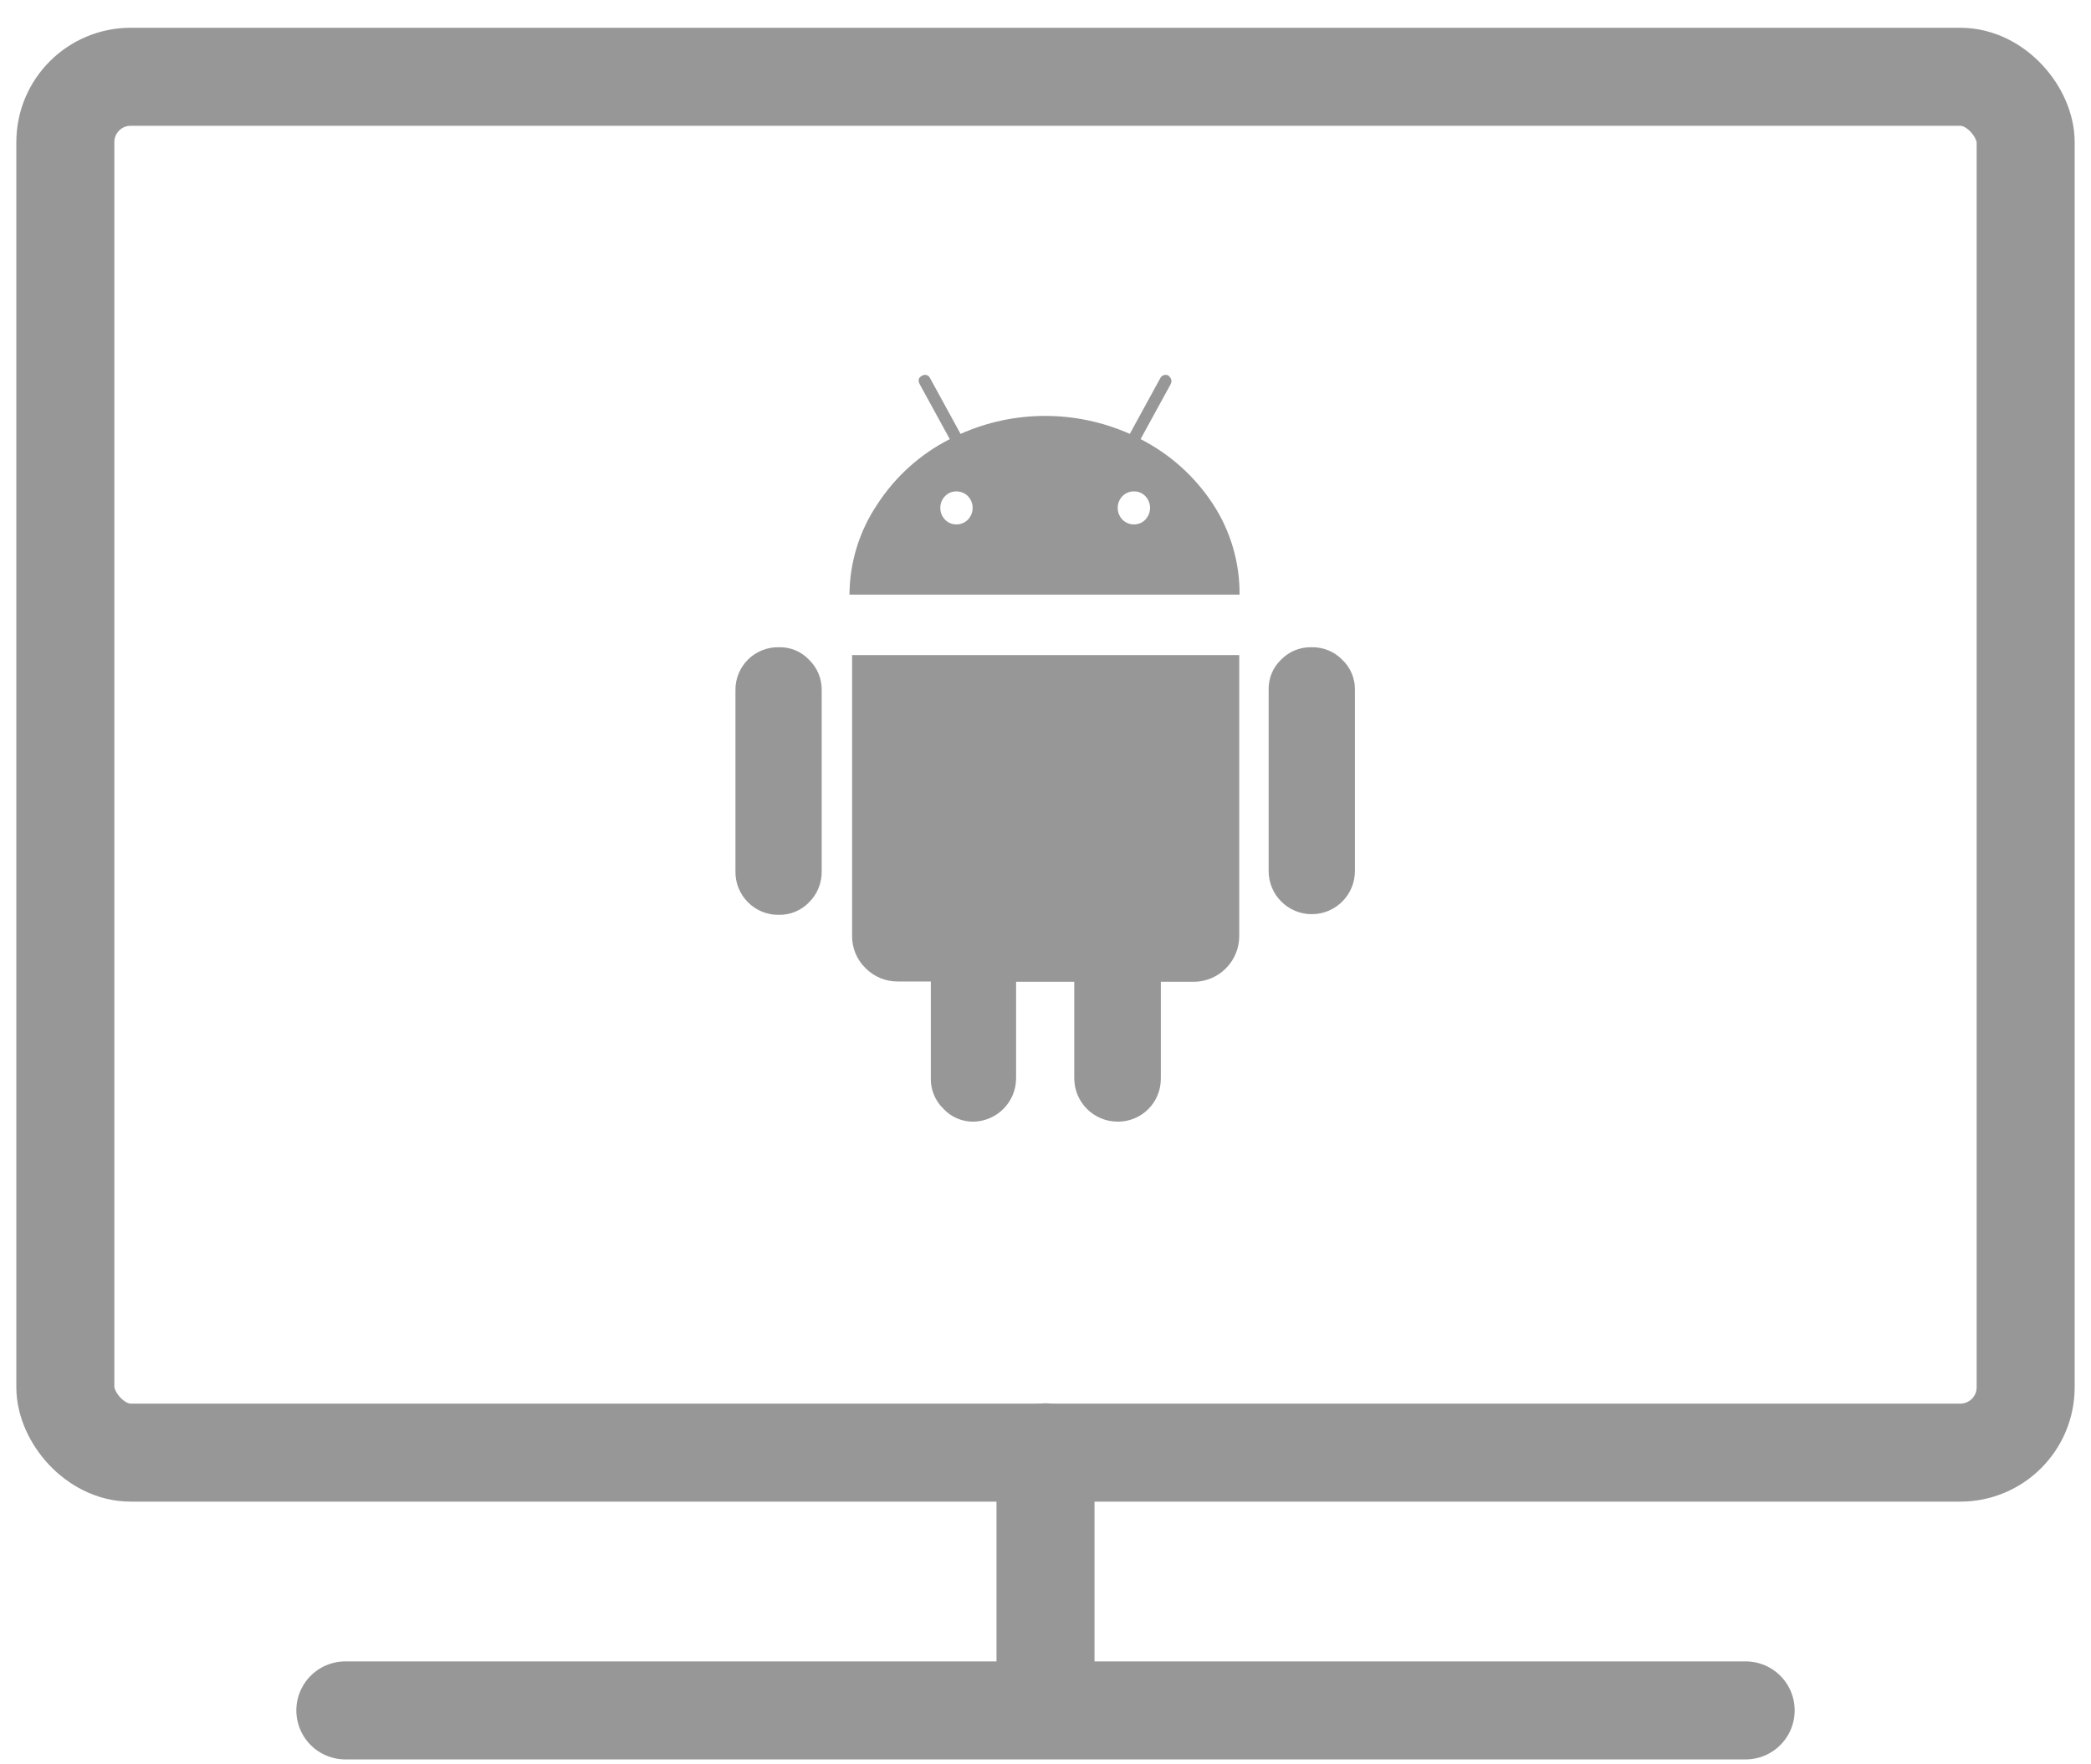
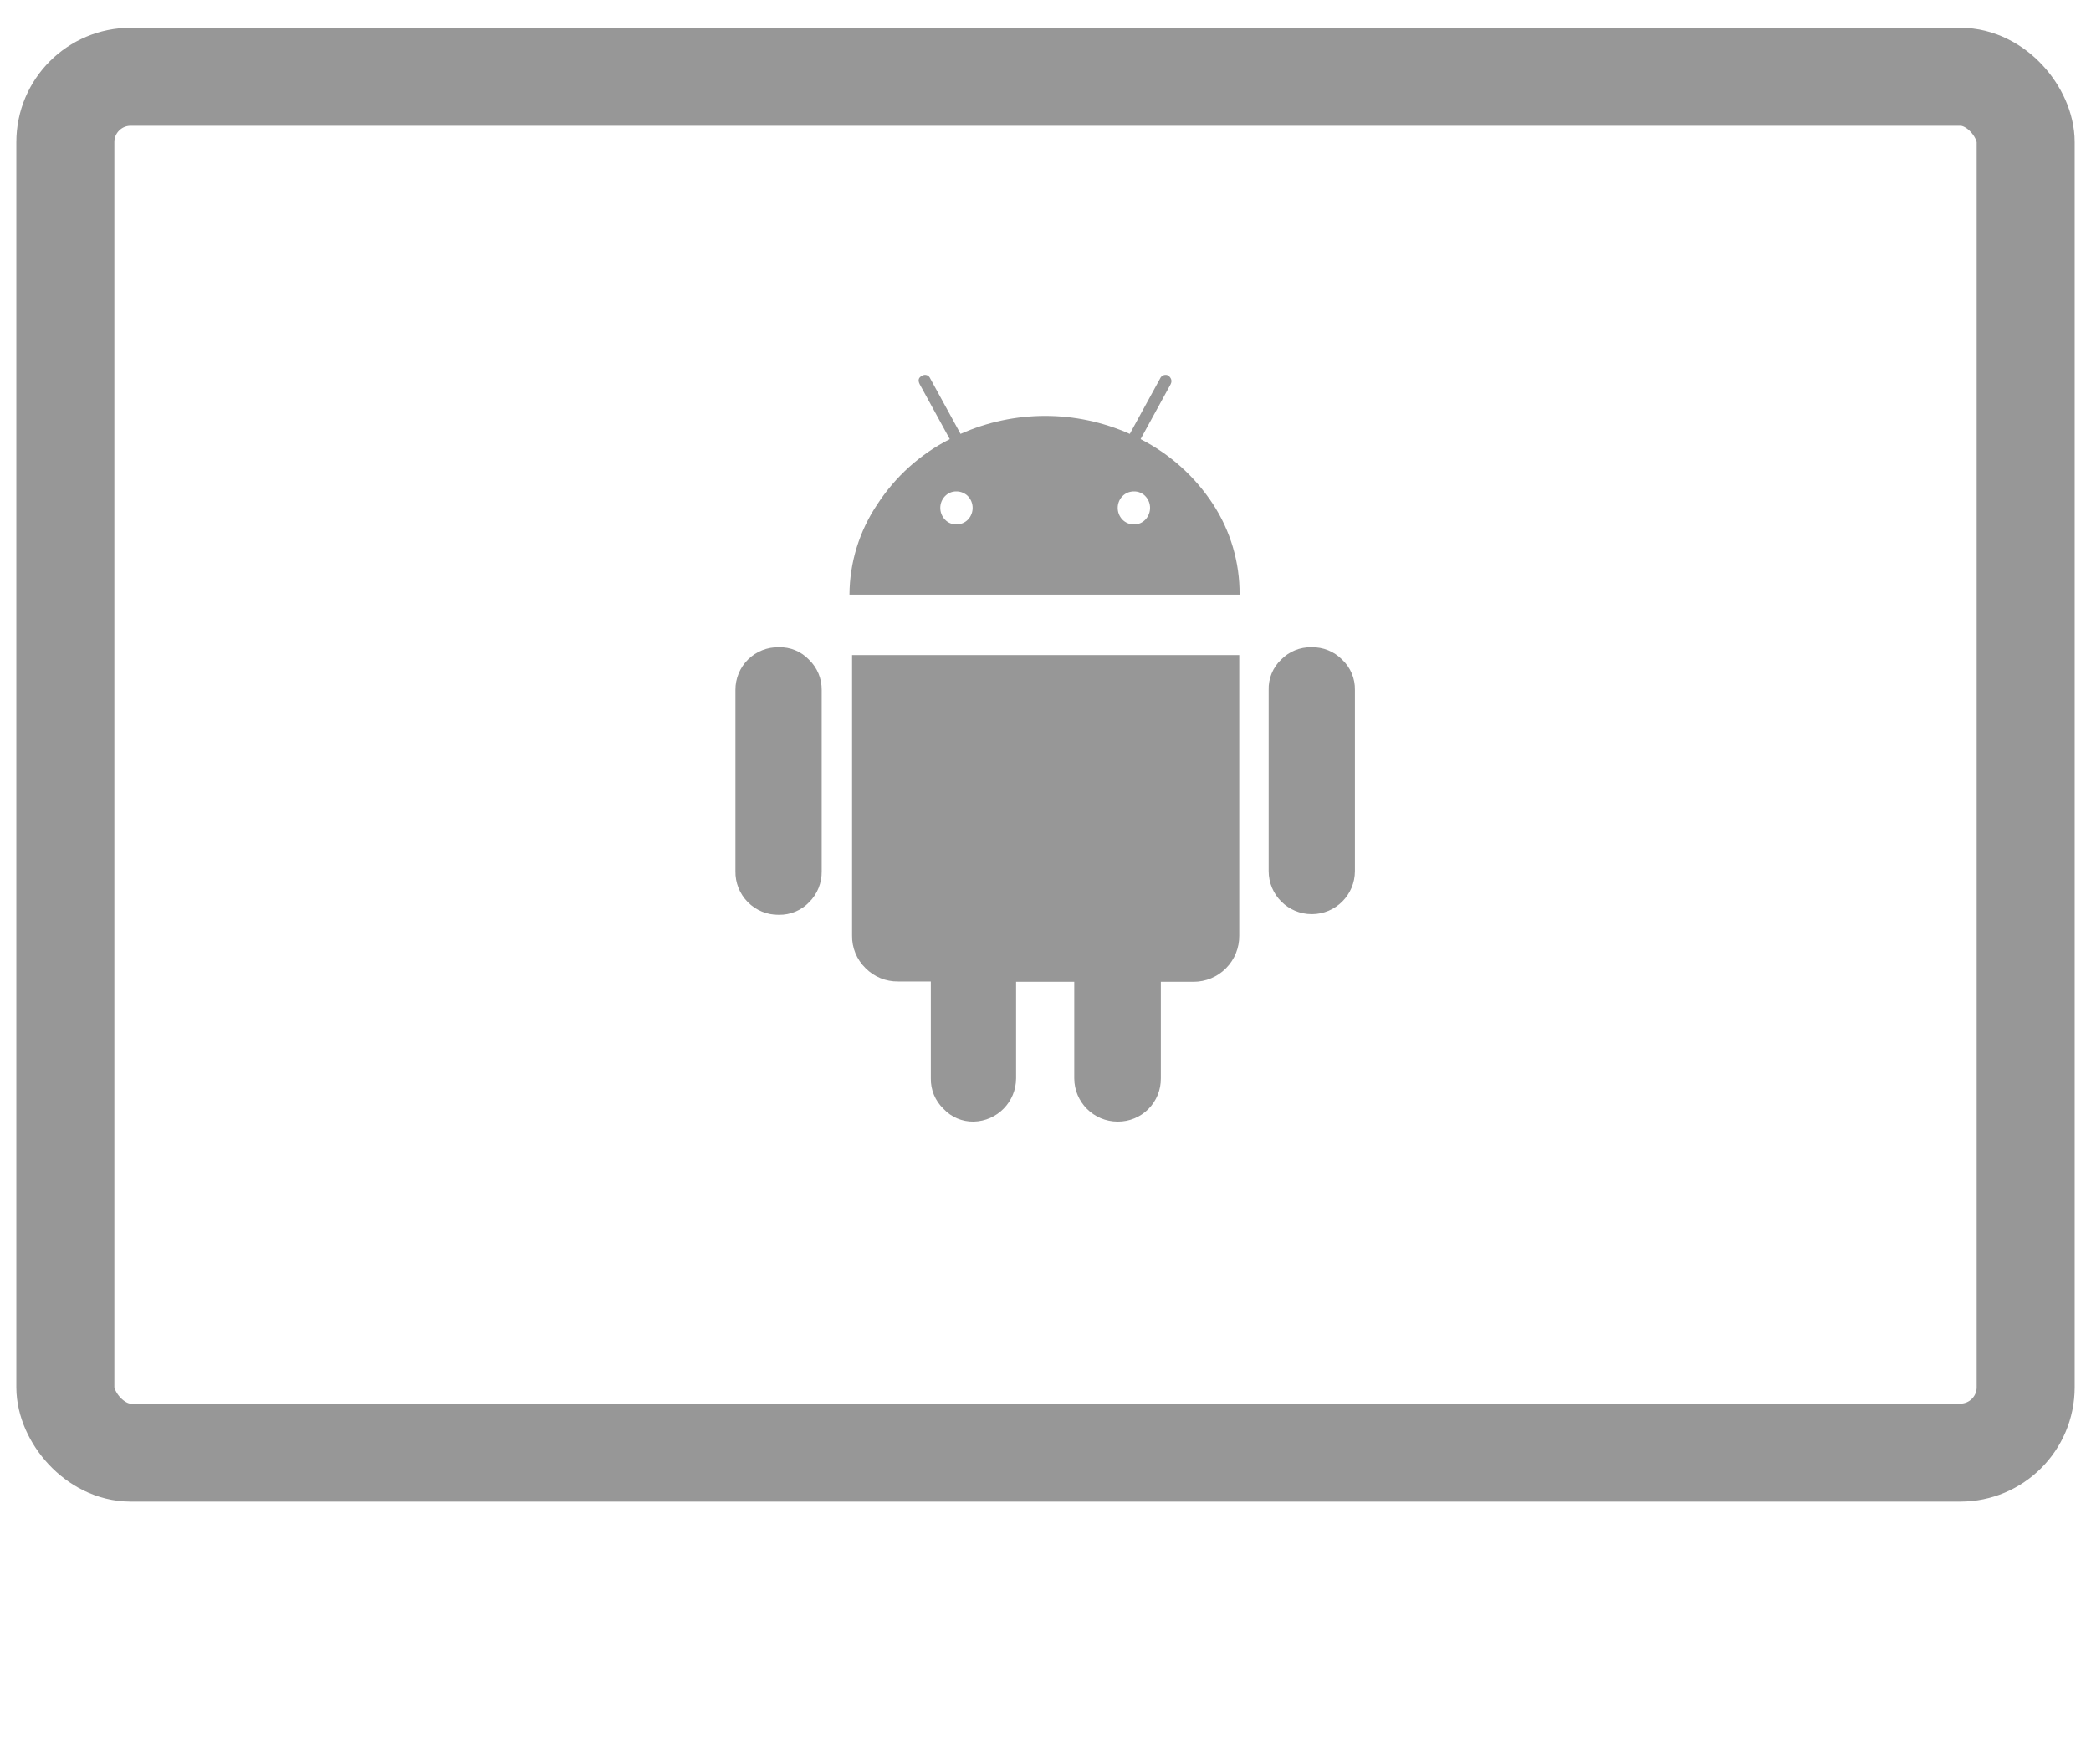
<svg xmlns="http://www.w3.org/2000/svg" width="64" height="54">
  <g fill="none" fill-rule="evenodd" transform="translate(2 2)">
    <rect width="60" height="42.11" y=".35" stroke="#979797" stroke-linecap="round" stroke-linejoin="round" stroke-width="3" rx="2" />
-     <path stroke="#979797" stroke-linecap="round" stroke-linejoin="round" stroke-width="3" d="M30 42.45v7.9m21.43 0H8.57" />
    <path fill="#979797" fill-rule="nonzero" d="M21.84 17.81c-.352-.008-.692.127-.942.373S20.507 18.768 20.51 19.12v5.54c-.008.356.129.7.38.953.251.253.594.393.95.387.351.006.689-.135.93-.39.248-.25.385-.588.38-.94v-5.55c.004-.351-.137-.687-.39-.93-.239-.252-.573-.39-.92-.38zm11.07-6.37l.92-1.68c.06-.12 0-.2-.06-.26-.044-.028-.098-.035-.148-.019-.05.015-.091.052-.112.099l-.93 1.7c-1.649-.734-3.531-.734-5.18 0l-.93-1.7c-.019-.047-.058-.084-.106-.099-.048-.015-.101-.009-.144.019-.11.06-.13.14-.07.26l.92 1.68c-.903.459-1.669 1.149-2.22 2-.549.816-.844 1.776-.85 2.76h11.94c.007-.987-.278-1.955-.82-2.78-.552-.841-1.314-1.523-2.21-1.98zm-5.28 2.46c-.094.098-.224.152-.36.15-.133.002-.26-.053-.35-.15-.091-.098-.141-.226-.14-.36.001-.13.051-.255.14-.35.09-.097.217-.152.35-.15.136-.002.266.052.36.15.089.095.139.22.14.35.001.134-.049.262-.14.36zm5.43 0c-.09.097-.217.152-.35.15-.136.002-.266-.052-.36-.15-.091-.098-.141-.226-.14-.36.001-.13.051-.255.14-.35.094-.098.224-.152.36-.15.133-.002.26.053.35.15.089.095.139.22.14.35.001.134-.049.262-.14.36zm-8.98 12.73c-.007.376.141.738.41 1 .263.268.625.416 1 .41h1V31c-.008.354.134.695.39.94.238.254.572.396.92.39.723-.016 1.3-.607 1.3-1.33v-2.95h1.78V31c0 .735.595 1.33 1.33 1.33.353.003.692-.137.94-.387.248-.25.385-.59.38-.943v-2.95h1c.375 0.0.734-.15.997-.417.263-.267.408-.628.403-1.003v-8.58H24.08v8.58zm14.06-8.82c-.349-.008-.686.13-.93.38-.253.242-.391.58-.38.93v5.54c0 .729.591 1.32 1.32 1.32s1.32-.591 1.32-1.32v-5.54c.008-.351-.134-.689-.39-.93-.247-.252-.587-.389-.94-.38z" />
  </g>
</svg>